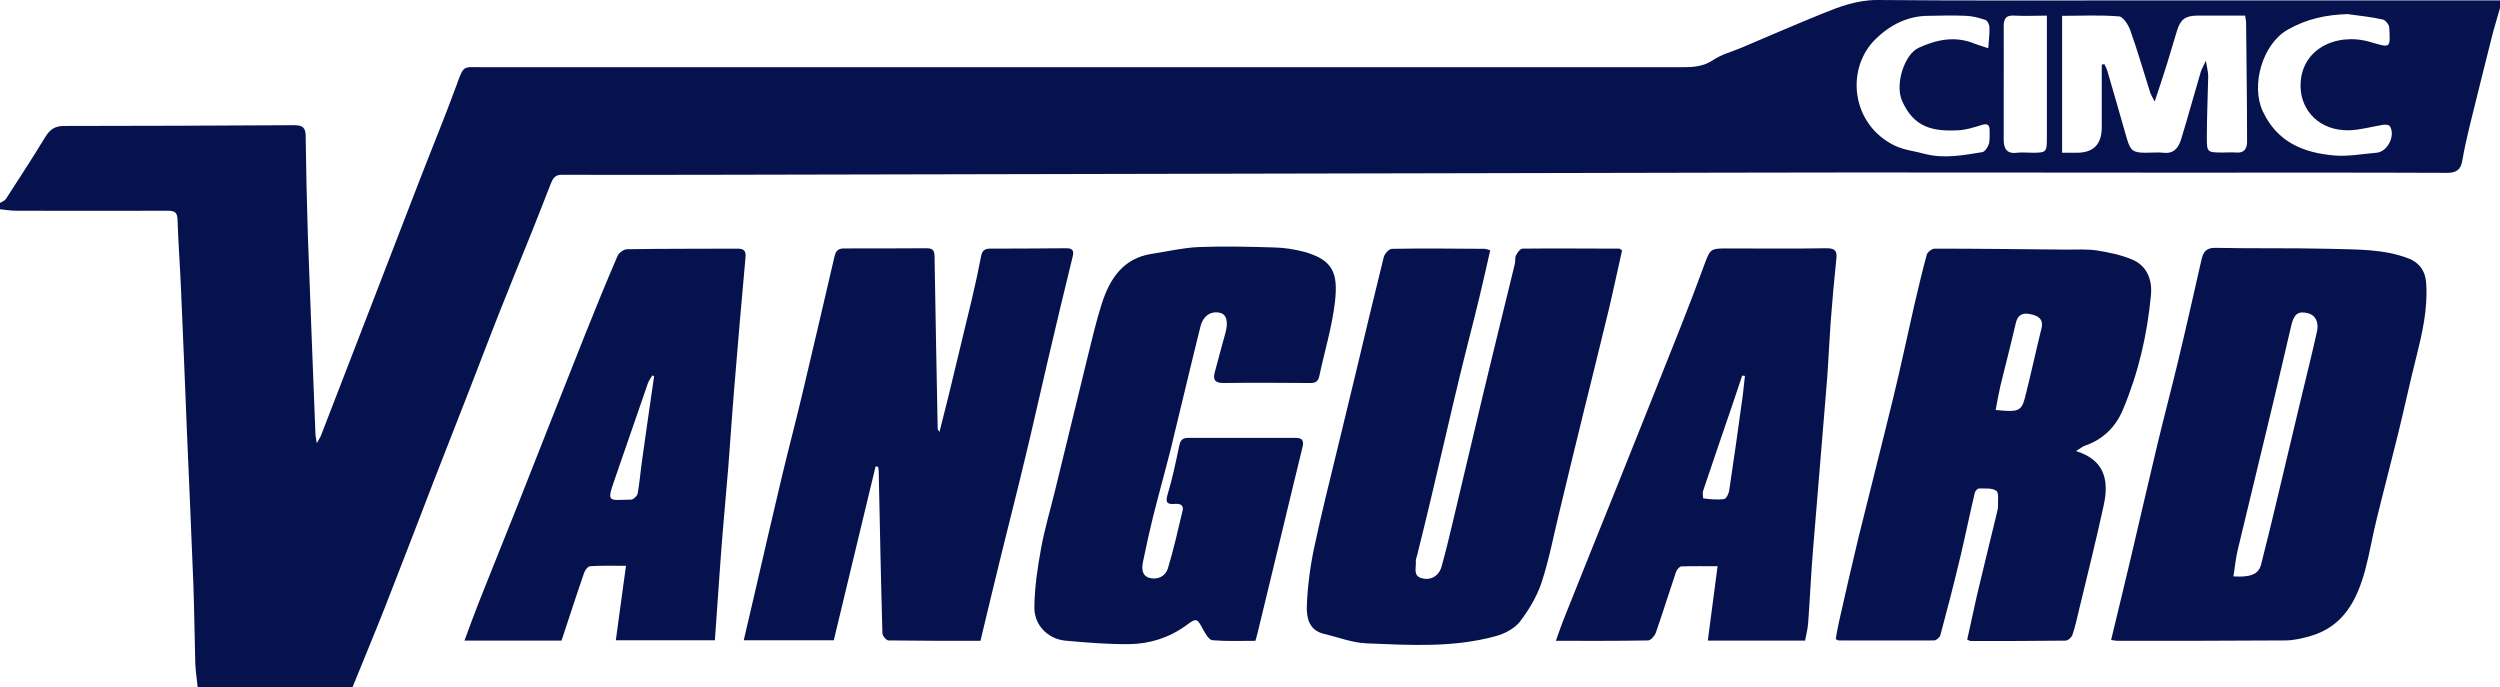
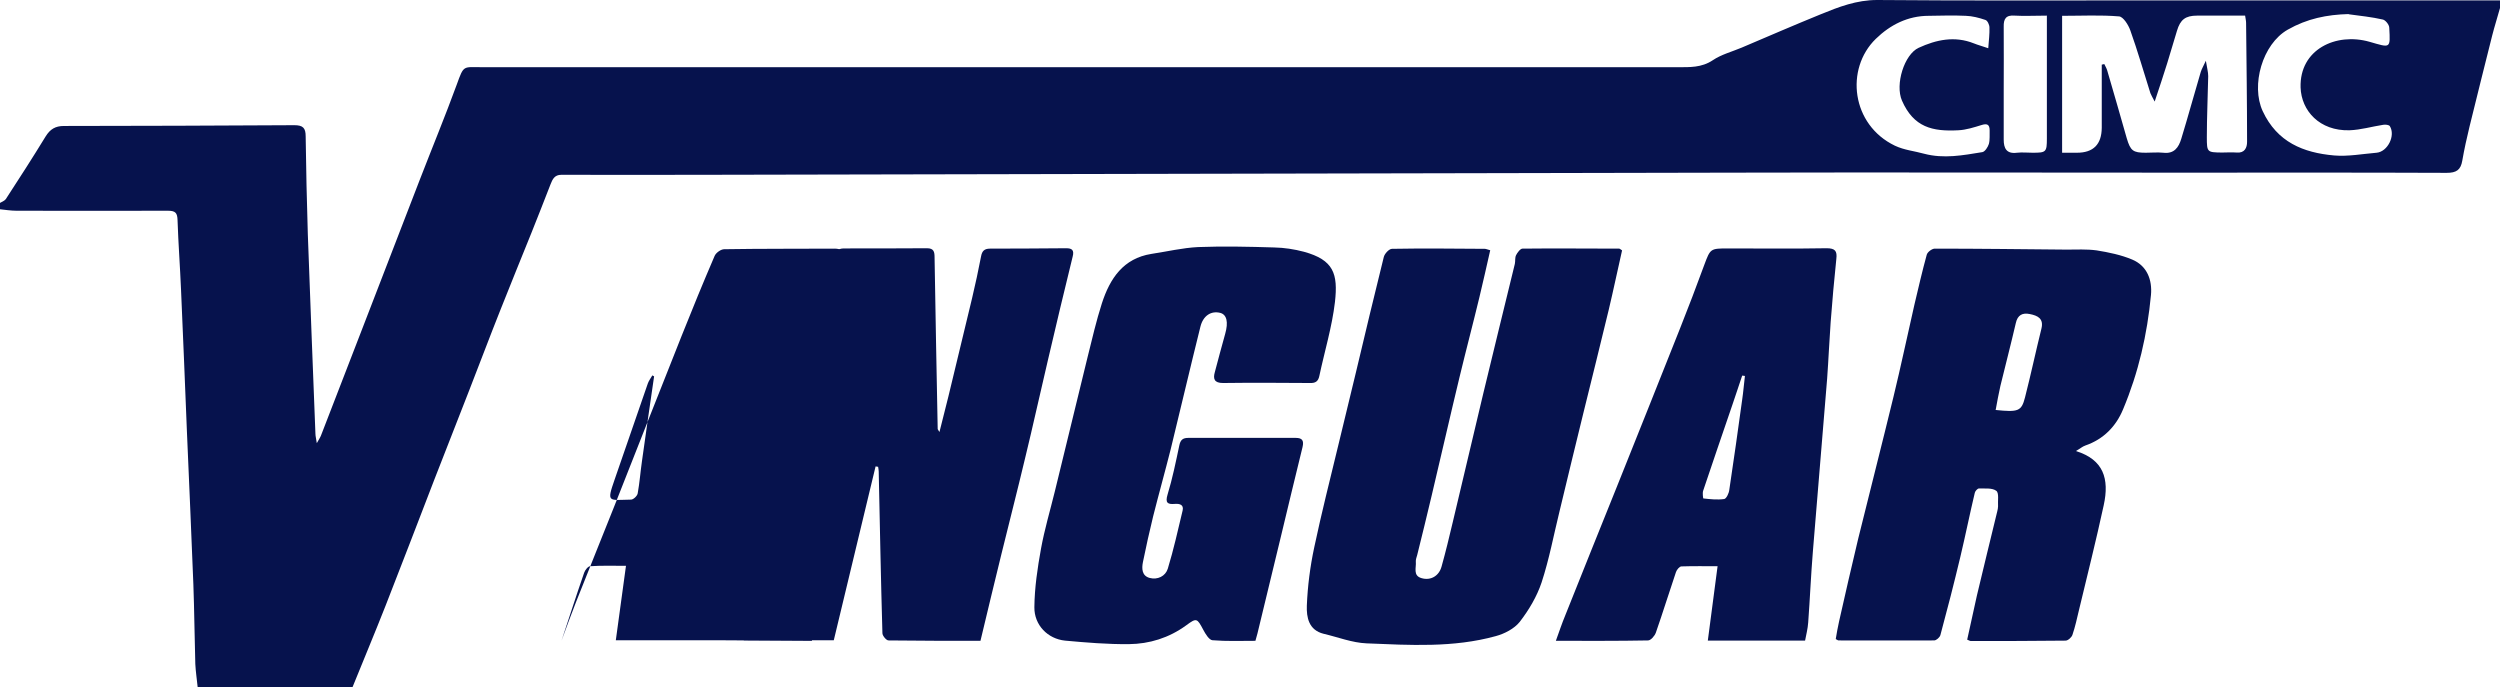
<svg xmlns="http://www.w3.org/2000/svg" version="1.1" viewBox="0 0 1280 351.9">
  <defs>
    <style>
      .cls-1 {
        fill: #06124d;
      }
    </style>
  </defs>
  <g>
    <g id="Layer_1">
      <g>
        <path class="cls-1" d="M1280,4.1c-1.3,4.7-2.8,9.4-4,14.1-3.9,15.5-7.8,31.1-11.6,46.6-1.4,5.8-2.7,11.6-3.7,17.4-.8,4.8-3,6.3-8,6.3-46.2-.2-92.3-.1-138.5-.1-76,0-152-.2-228,0-175.3.3-350.5.8-525.8,1.1-24.3,0-48.6.1-73,0-3.5,0-4.5,2.3-5.5,4.8-3.3,8.3-6.4,16.6-9.8,24.9-5.3,13.2-10.7,26.3-15.9,39.5-5.5,13.8-10.7,27.7-16.1,41.5-5.9,15.1-11.8,30.2-17.7,45.3-8.3,21.5-16.5,43-24.9,64.4-5.5,14-11.3,27.8-17,41.9h-79.3c-.4-4-1-7.9-1.2-11.8-.4-13.6-.5-27.3-1-40.9-1-26.1-2.2-52.2-3.3-78.2-1-24.1-1.9-48.2-3-72.3-.5-12-1.4-23.9-1.8-35.9-.1-3.7-1.1-4.8-4.9-4.8-25.8.1-51.7,0-77.5,0-3,0-5.9-.5-8.9-.8,0-1,0-2,0-3,1.2-.7,2.7-1.2,3.4-2.2,6.9-10.6,13.8-21.3,20.4-32.1,2.3-3.7,5-5.3,9.3-5.3,39.3,0,78.6-.2,118-.4,4.4,0,5.8,1.4,5.8,5.7.2,16.7.6,33.3,1.1,50,1.2,34.1,2.6,68.2,3.9,102.3,0,1.2.4,2.5.7,4.8,1.1-2,1.7-2.8,2.1-3.8,7.1-18.4,14.2-36.7,21.3-55.1,9.8-25.3,19.5-50.6,29.3-75.9,6.3-16.3,13-32.5,19-48.9,3.6-10,3.2-8.8,12.6-8.8,204.1,0,408.2,0,612.4,0,6.2,0,12.3.3,18.1-3.6,4.3-2.9,9.7-4.3,14.7-6.4,13.4-5.7,26.8-11.5,40.3-17C941.5,3.5,950.6,0,961.1,0c45.7.4,91.3.2,137,.2,60.7,0,121.3,0,182,0v4ZM1076.1,33.1c.4-.1.9-.2,1.3-.3.5,1.1,1.2,2.2,1.5,3.3,3.4,11.6,6.7,23.1,10,34.7,1.9,6.4,3.2,7.4,9.7,7.4,3,0,6-.3,9,0,5.6.7,7.9-2.8,9.2-7.1,3.5-11.4,6.6-22.9,10-34.3.5-1.6,1.4-3,2.6-5.7.6,3.7,1.2,5.8,1.2,7.9-.2,10.4-.7,20.9-.7,31.3,0,7.7.2,7.7,7.7,7.8,2.5,0,5-.2,7.5,0,4.2.4,5.4-2.5,5.4-5.5,0-20.3-.3-40.6-.5-60.9,0-1.1-.3-2.2-.5-3.7-8.4,0-16.5,0-24.6,0-5.9,0-8.6,2-10.3,7.8-1.7,5.5-3.3,11.1-5,16.6-1.9,6.2-4,12.3-6.4,19.6-1.2-2.3-1.8-3.3-2.2-4.3-3.4-10.7-6.5-21.6-10.3-32.2-1-2.8-3.6-6.9-5.7-7.1-9.5-.8-19.2-.3-29.2-.3v70.1c2.9,0,5.2,0,7.6,0q12.6,0,12.7-12.8c0-10.8,0-21.5,0-32.3ZM1018,24.5c.3-3.9.7-7.1.6-10.4,0-1.4-1-3.6-2.1-3.9-3.2-1.1-6.7-2-10-2.1-6.3-.3-12.6-.1-19,0-10.7,0-19.7,4.6-27.1,11.8-15.8,15.4-12.5,44,9.8,54.7,4.9,2.3,9.9,2.7,14.9,4.1,10.2,2.7,19.9.8,29.8-.8,1.4-.2,2.9-2.6,3.4-4.2.6-2.2.3-4.6.4-6.9,0-3-1.2-3.7-4.1-2.8-3.9,1.2-7.9,2.5-11.9,2.7-13.3.7-22.9-1.5-28.9-15.2-3.6-8.3,1.2-23.6,8.5-27,9.1-4.2,18.5-6.2,28.3-2.3,2.2.9,4.6,1.5,7.4,2.5ZM1202.5,7.2c-11.1.3-21.2,2.3-31.2,8-13,7.4-18.9,28.5-12.8,41.7,7.4,15.9,20.8,21.3,36.6,22.7,7.1.6,14.5-.8,21.7-1.4,5.7-.5,9.8-8.8,6.8-13.6-.4-.7-2.3-.9-3.4-.7-5.8.9-11.5,2.6-17.3,2.8-15.3.4-24.6-10-25-21.9-.6-19.5,18.1-28.3,35.3-23.4,10.8,3.1,10.7,3.7,10.1-7.2,0-1.5-1.9-3.9-3.3-4.2-5.7-1.3-11.6-1.9-17.5-2.7ZM1048,8c-6.5,0-11.5.3-16.4,0-4.6-.4-5.8,1.7-5.7,5.7.1,11,0,21.9,0,32.9,0,8.3,0,16.6,0,24.9,0,4.4,1.4,7.4,6.8,6.7,2.6-.3,5.3,0,8,0,6.9,0,7.3-.3,7.3-7.3,0-14.8,0-29.6,0-44.4,0-5.9,0-11.9,0-18.4Z" />
        <path class="cls-1" d="M1063.1,231c13.8,4.4,17,14,14,27.7-3.9,18-8.4,35.9-12.7,53.8-1,4.2-1.9,8.4-3.3,12.5-.4,1.3-2.3,3-3.5,3-16.2.2-32.3.2-48.5.2-.5,0-.9-.3-1.9-.7,1.7-7.6,3.3-15.1,5-22.7,3.4-14.3,6.9-28.6,10.4-43,.2-.8.4-1.7.4-2.5-.2-2.8.6-6.9-.9-8-2.1-1.6-5.9-1.1-8.9-1.2-.7,0-1.9,1.3-2.1,2.2-2.6,10.9-4.8,21.9-7.4,32.8-3.2,13.4-6.6,26.7-10.2,40-.3,1.2-2.1,2.8-3.2,2.8-16.3.1-32.7,0-49,0-.3,0-.6-.3-1.4-.7.5-2.9,1-6,1.7-9,3.2-14.1,6.4-28.3,9.8-42.4,6-24.3,12.2-48.5,18.1-72.8,3.8-15.6,7.1-31.4,10.7-47.1,2-8.5,4-17.1,6.3-25.5.4-1.4,2.7-3.1,4.1-3.1,22.5,0,45,.3,67.4.5,5.2,0,10.4-.3,15.5.4,6.2,1,12.5,2.3,18.2,4.7,7.6,3.2,10.3,10.4,9.6,18.1-1.9,20.2-6.4,39.8-14.3,58.6-3.6,8.7-10,15.3-19.3,18.5-1.5.5-2.8,1.7-4.8,2.8ZM1021.7,209.9c11.6,1.2,13.3.7,15.1-6.4,3-11.7,5.5-23.5,8.4-35.2,1.3-5.2-1.9-6.7-5.9-7.5-3.8-.8-6.3.5-7.2,4.6-2.5,10.8-5.3,21.5-7.9,32.2-.9,3.9-1.6,7.9-2.4,12.2Z" />
-         <path class="cls-1" d="M1080.9,327.6c3.5-14.7,7-28.8,10.3-42.9,4.5-19.2,8.9-38.4,13.5-57.6,3.4-14.2,7.2-28.4,10.6-42.7,4.1-17,7.9-34.1,11.8-51.2.9-4,2.3-6.4,7.2-6.3,19.6.4,39.3,0,59,.5,13.4.4,27,0,39.8,4.9,5.2,2,8.7,6,9.1,12.8.9,13-2,25.4-5.1,37.9-3.3,13-6.1,26.2-9.3,39.2-3.6,14.7-7.5,29.4-11.1,44.2-2.1,8.5-3.5,17.2-5.8,25.7-4.2,15.3-11.1,28.6-27.8,33.5-4.2,1.2-8.7,2.3-13,2.3-28.6.2-57.3.2-85.9.2-.8,0-1.6-.2-3.1-.4ZM1143.3,295.1c9,.6,13-1.1,14.3-5.8,2.9-11.2,5.6-22.5,8.3-33.8,3.9-16.4,7.8-32.8,11.7-49.2,2.9-12.2,6-24.4,8.7-36.6,1.1-5-1-8.5-4.8-9.4-4.9-1.1-7,.4-8.4,6.5-3.2,13.4-6.2,26.8-9.4,40.1-5.9,24.8-12,49.5-17.9,74.3-1.1,4.5-1.5,9-2.3,14Z" />
        <path class="cls-1" d="M481,221.2c1.7-6.8,3.2-12.6,4.6-18.3,4-16.7,8.1-33.5,12.1-50.2,1.7-7.1,3.2-14.2,4.6-21.4.5-2.8,1.7-4,4.6-4,13,0,26-.1,39-.2,2.9,0,4.2.9,3.3,4.3-4.3,17.5-8.5,35.1-12.6,52.7-4,16.9-7.7,33.9-11.8,50.7-3.9,16.4-8.1,32.7-12.1,49-3.6,14.6-7.1,29.3-10.7,44.3-15.8,0-31.4,0-47.1-.2-1.1,0-3.1-2.4-3.1-3.7-.8-27.6-1.3-55.2-1.9-82.8,0-.8-.2-1.6-.3-2.4l-1.3-.2c-7.1,29.6-14.2,59.2-21.4,89h-46.1c1.9-8.3,3.8-16.1,5.6-24,4.7-20.2,9.3-40.4,14.1-60.5,3.5-14.6,7.4-29.2,10.8-43.8,5.4-22.6,10.6-45.3,15.9-67.9.6-2.7,1.5-4.4,4.9-4.4,14.2,0,28.3,0,42.5-.1,3.6,0,3.9,1.9,3.9,4.8.5,29.3,1,58.5,1.6,87.8,0,.1.2.3.9,1.5Z" />
        <path class="cls-1" d="M763,128.1c-1.9,8.3-3.6,16.1-5.5,23.9-3.3,13.7-6.9,27.3-10.2,41-4.9,20.3-9.5,40.6-14.3,60.8-2.4,10.2-4.9,20.3-7.4,30.4-.3,1.1-.8,2.3-.7,3.4.3,3-1.6,7.1,2.9,8.4,4.7,1.4,9-1.1,10.3-6,2.1-7.5,3.9-15,5.7-22.6,5.3-22.1,10.4-44.1,15.7-66.2,5.3-22,10.7-44,16.1-66.1.3-1.4,0-3.1.6-4.4.7-1.4,2.2-3.4,3.3-3.4,16.5-.2,33,0,49.5,0,.4,0,.8.5,1.5.9-2.3,10.1-4.4,20.2-6.8,30.3-4.2,17.4-8.5,34.7-12.8,52.1-4.2,17-8.3,34.1-12.4,51.1-3,12.2-5.3,24.6-9.2,36.5-2.4,7.2-6.5,14.1-11.2,20.2-2.8,3.5-7.8,6.1-12.3,7.3-21.7,6-44,4.6-66.1,3.7-7.4-.3-14.7-3.2-22-4.9-7.7-1.9-8.8-8.5-8.6-14.4.4-10,1.7-20.1,3.8-29.9,3.7-17.5,8.1-34.8,12.3-52.2,3-12.4,6-24.8,9-37.2,4.7-19.8,9.4-39.5,14.3-59.2.4-1.7,2.7-4.2,4.2-4.2,15.8-.3,31.6-.1,47.5,0,.6,0,1.2.3,2.7.7Z" />
        <path class="cls-1" d="M642.8,328.1c-7.4,0-14.7.3-22-.3-1.7-.1-3.6-3.2-4.7-5.3-3.2-6-3.4-6.3-8.8-2.3-8.8,6.4-18.8,9.5-29.3,9.6-10.9.1-21.8-.8-32.7-1.8-8.8-.9-15.8-7.9-15.7-17.1.1-10,1.6-20.1,3.4-30,1.8-9.9,4.7-19.6,7.1-29.4,5.6-23,11.2-46,16.8-68.9,2.3-9.2,4.4-18.4,7.3-27.4,4.1-12.6,10.9-22.9,25.3-25.2,8-1.2,15.9-3.1,23.9-3.5,13-.5,26-.2,39,.2,5.1.1,10.3.9,15.2,2.2,15.3,4.2,17.5,11.3,15.9,25.7-1.5,12.8-5.3,25.2-8,37.9-.6,2.8-2,3.7-4.8,3.6-14.8-.1-29.7-.2-44.5,0-4.5,0-5.2-2.1-4.2-5.6,1.7-6.5,3.5-13.1,5.3-19.6,1.7-6,.8-9.8-2.5-10.7-4.7-1.2-8.8,1.4-10.2,7.1-5.2,20.9-10.1,41.8-15.2,62.7-2.9,11.5-6.1,22.9-9,34.4-1.9,7.7-3.6,15.5-5.2,23.3-.7,3.4-.6,7.1,3.4,8.2,4.1,1.1,8.1-.9,9.3-4.7,3-9.8,5.2-19.8,7.6-29.8.7-3-1.5-3.6-4-3.4-3.7.3-5-.5-3.7-4.8,2.5-8.2,4.2-16.6,6-25.1.6-2.9,1.8-3.9,4.6-3.9,18.3,0,36.7,0,55,0,3.3,0,4.3,1.3,3.5,4.7-3.8,15.3-7.4,30.6-11.1,45.9-4,16.6-8,33.1-12,49.6-.3,1.1-.6,2.2-1,3.6Z" />
-         <path class="cls-1" d="M366,327.8h-50.7c1.7-12.6,3.4-24.9,5.2-38.1-6.4,0-12.4-.2-18.3.2-1.1,0-2.6,1.9-3.1,3.3-4,11.5-7.7,23.1-11.6,34.8h-49.7c2.5-6.8,4.9-13.3,7.4-19.7,6.5-16.5,13.2-32.9,19.7-49.3,11.5-29.1,22.9-58.2,34.5-87.3,5.4-13.6,11-27.2,16.8-40.7.7-1.6,3.2-3.4,4.9-3.4,18.8-.3,37.7-.2,56.5-.3,3.3,0,4.4,1.1,4.1,4.5-2,21.6-3.8,43.2-5.6,64.9-1.2,14.1-2.1,28.2-3.2,42.3-1.2,15.1-2.7,30.1-3.8,45.2-1.1,14.6-2,29.1-3.1,43.9ZM334.9,192.7c-.3-.2-.6-.3-.9-.5-.8,1.4-1.8,2.7-2.3,4.1-5.7,16.4-11.3,32.8-17,49.2-4.2,12.1-3.2,10.5,8.4,10.3,1.2,0,3.2-1.9,3.4-3.2,1-5.5,1.4-11.1,2.2-16.6,2-14.4,4.1-28.9,6.2-43.3Z" />
+         <path class="cls-1" d="M366,327.8h-50.7c1.7-12.6,3.4-24.9,5.2-38.1-6.4,0-12.4-.2-18.3.2-1.1,0-2.6,1.9-3.1,3.3-4,11.5-7.7,23.1-11.6,34.8c2.5-6.8,4.9-13.3,7.4-19.7,6.5-16.5,13.2-32.9,19.7-49.3,11.5-29.1,22.9-58.2,34.5-87.3,5.4-13.6,11-27.2,16.8-40.7.7-1.6,3.2-3.4,4.9-3.4,18.8-.3,37.7-.2,56.5-.3,3.3,0,4.4,1.1,4.1,4.5-2,21.6-3.8,43.2-5.6,64.9-1.2,14.1-2.1,28.2-3.2,42.3-1.2,15.1-2.7,30.1-3.8,45.2-1.1,14.6-2,29.1-3.1,43.9ZM334.9,192.7c-.3-.2-.6-.3-.9-.5-.8,1.4-1.8,2.7-2.3,4.1-5.7,16.4-11.3,32.8-17,49.2-4.2,12.1-3.2,10.5,8.4,10.3,1.2,0,3.2-1.9,3.4-3.2,1-5.5,1.4-11.1,2.2-16.6,2-14.4,4.1-28.9,6.2-43.3Z" />
        <path class="cls-1" d="M879.3,289.9c-6.2,0-12.3-.1-18.4.1-1,0-2.4,1.7-2.8,2.9-3.5,10.3-6.7,20.7-10.3,31-.6,1.7-2.6,4-4,4-15.5.3-30.9.2-47.2.2,1.7-4.7,3.1-8.9,4.8-13,8.8-22.1,17.7-44.2,26.6-66.3,10.8-26.9,21.5-53.8,32.2-80.7,4.3-10.8,8.4-21.6,12.4-32.5,3.1-8.3,3.1-8.4,12.1-8.4,16.8,0,33.7.2,50.5-.1,4.4,0,5.5,1.4,5,5.5-1.1,10.7-2.1,21.5-2.9,32.3-.7,9.6-1.1,19.3-1.8,28.9-2.4,29.5-4.9,59-7.3,88.5-1,12.1-1.5,24.3-2.4,36.4-.2,3.1-1,6.1-1.6,9.3h-49.8c1.6-12.5,3.3-24.8,5-38.1ZM893.5,192.5c-.5,0-1-.2-1.5-.2-1.7,5-3.3,10-5,14.9-5,14.7-10.1,29.4-15,44.1-.4,1.2,0,3.9.1,3.9,3.6.4,7.2.8,10.7.3,1.1-.2,2.4-2.9,2.6-4.7,2.3-15.4,4.5-30.8,6.6-46.2.6-4,.9-8.1,1.4-12.1Z" />
      </g>
    </g>
  </g>
</svg>